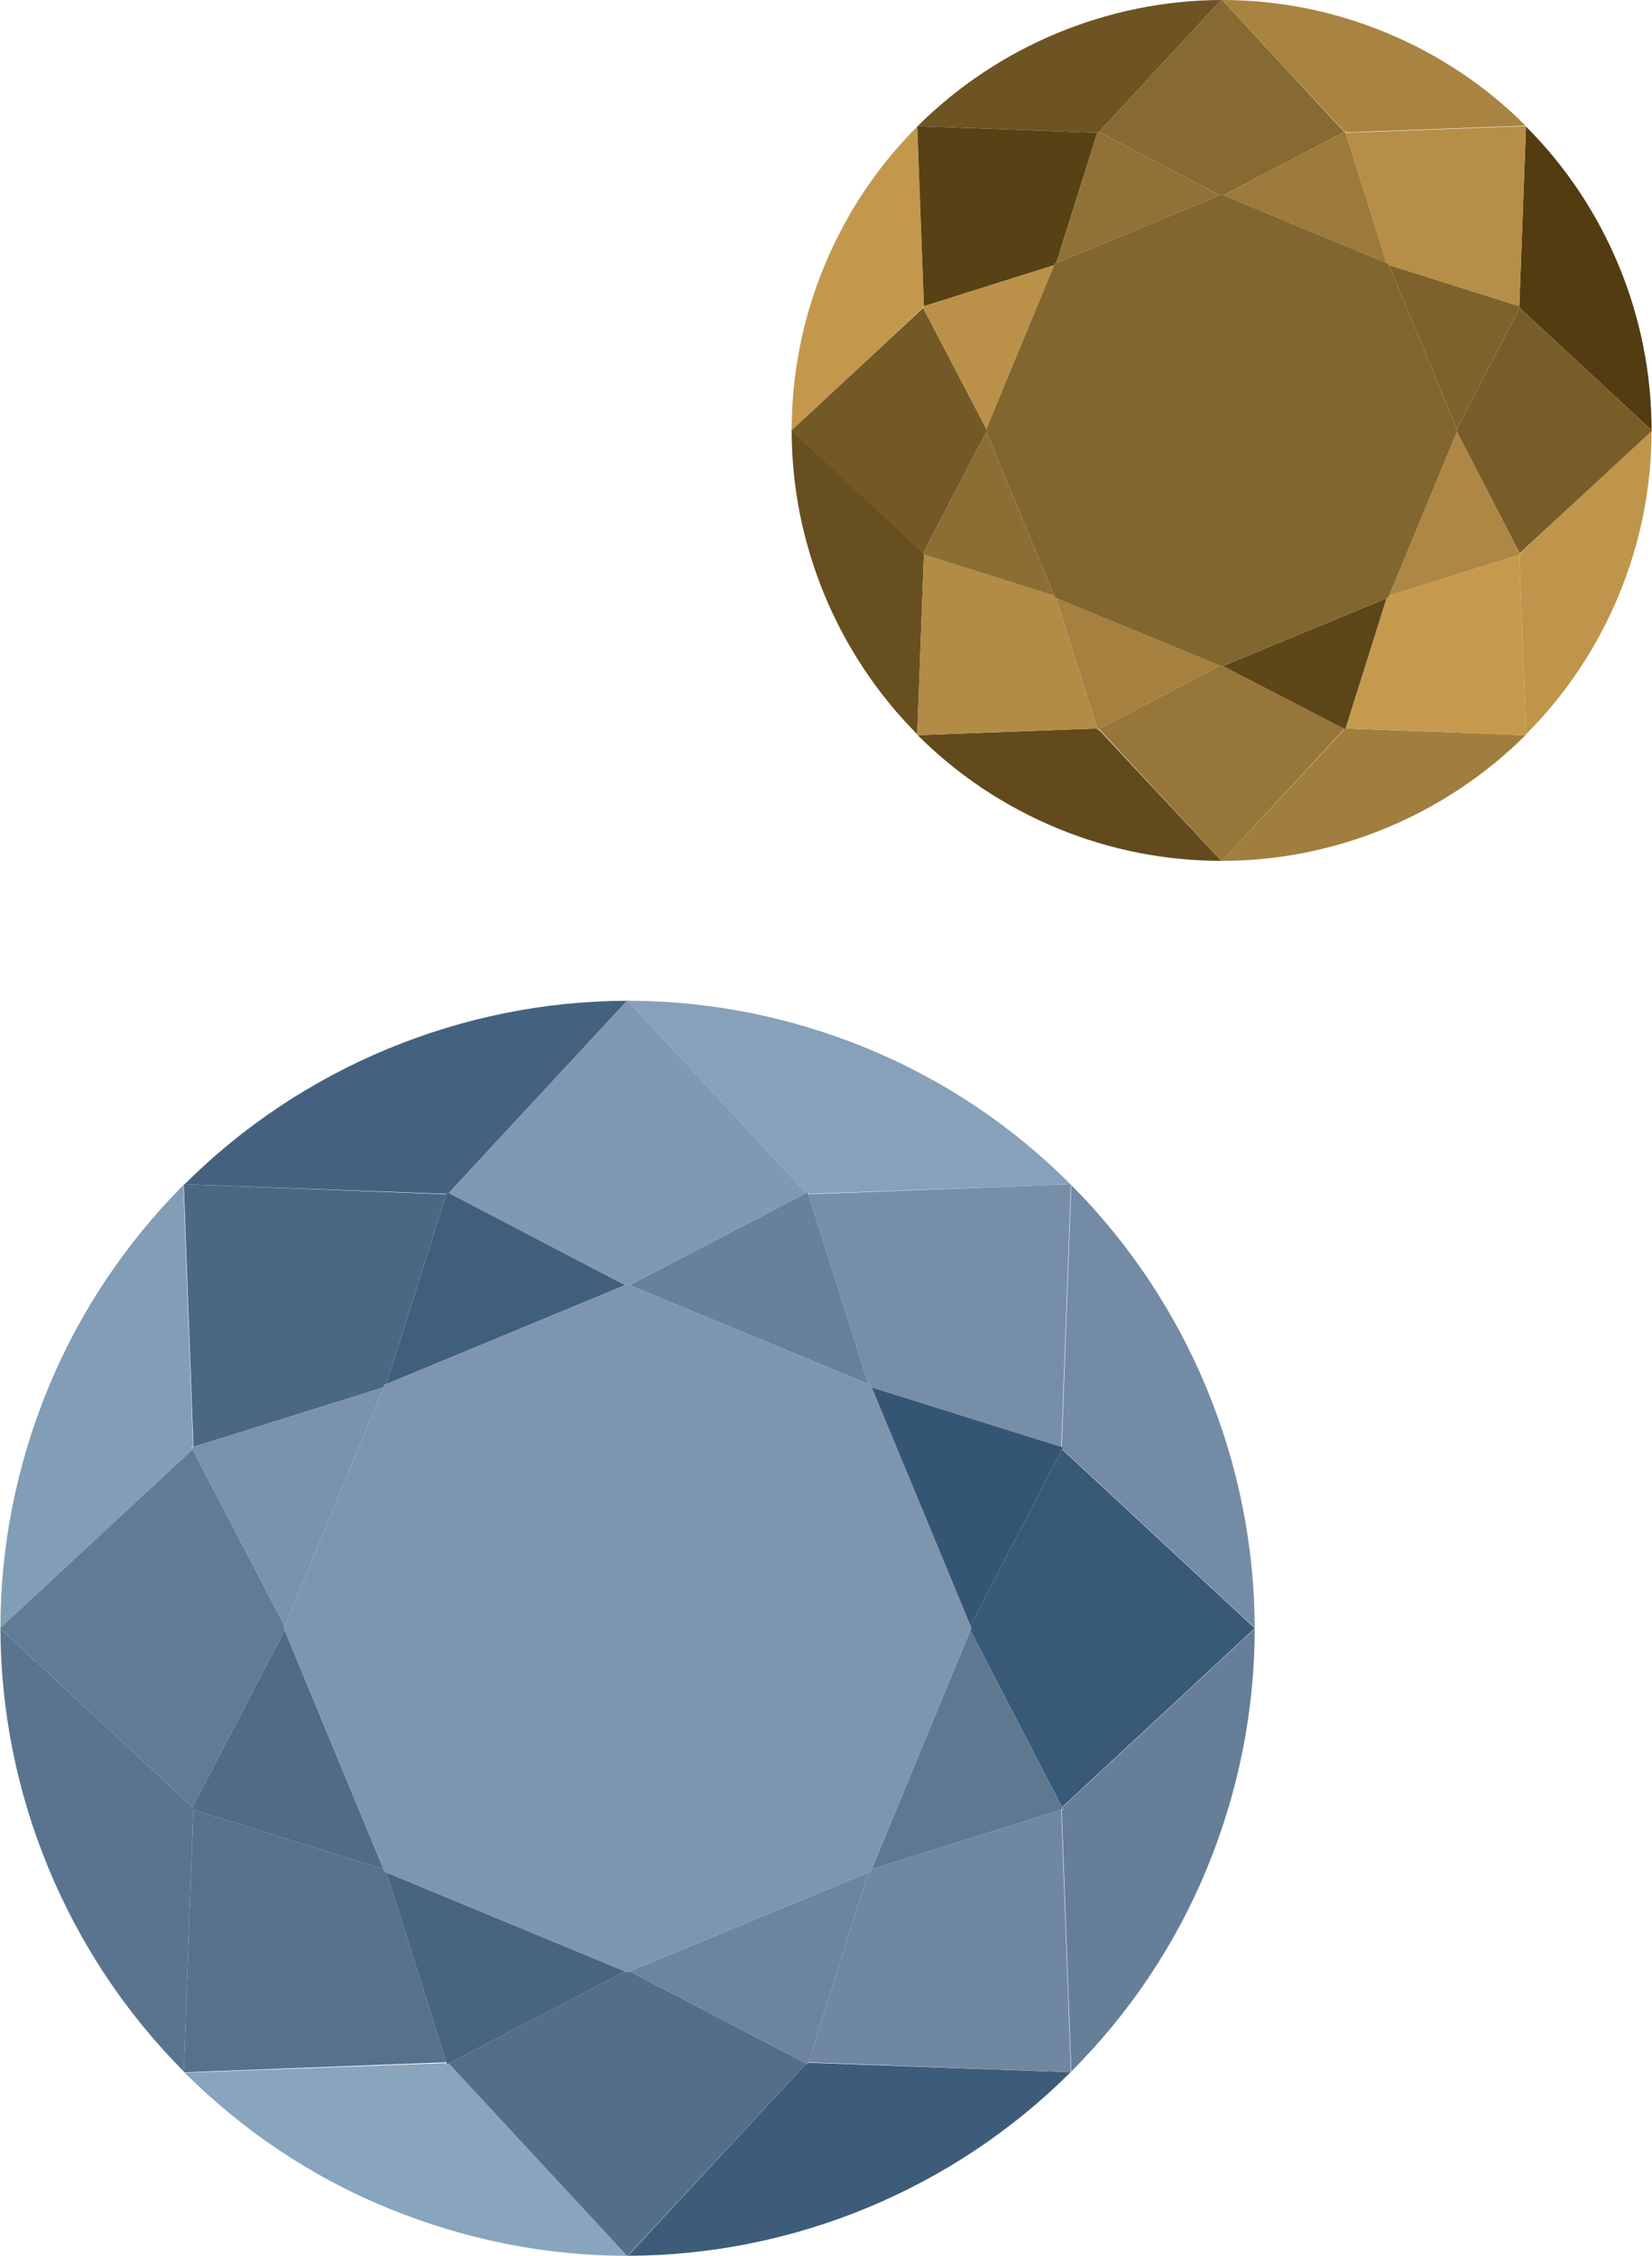
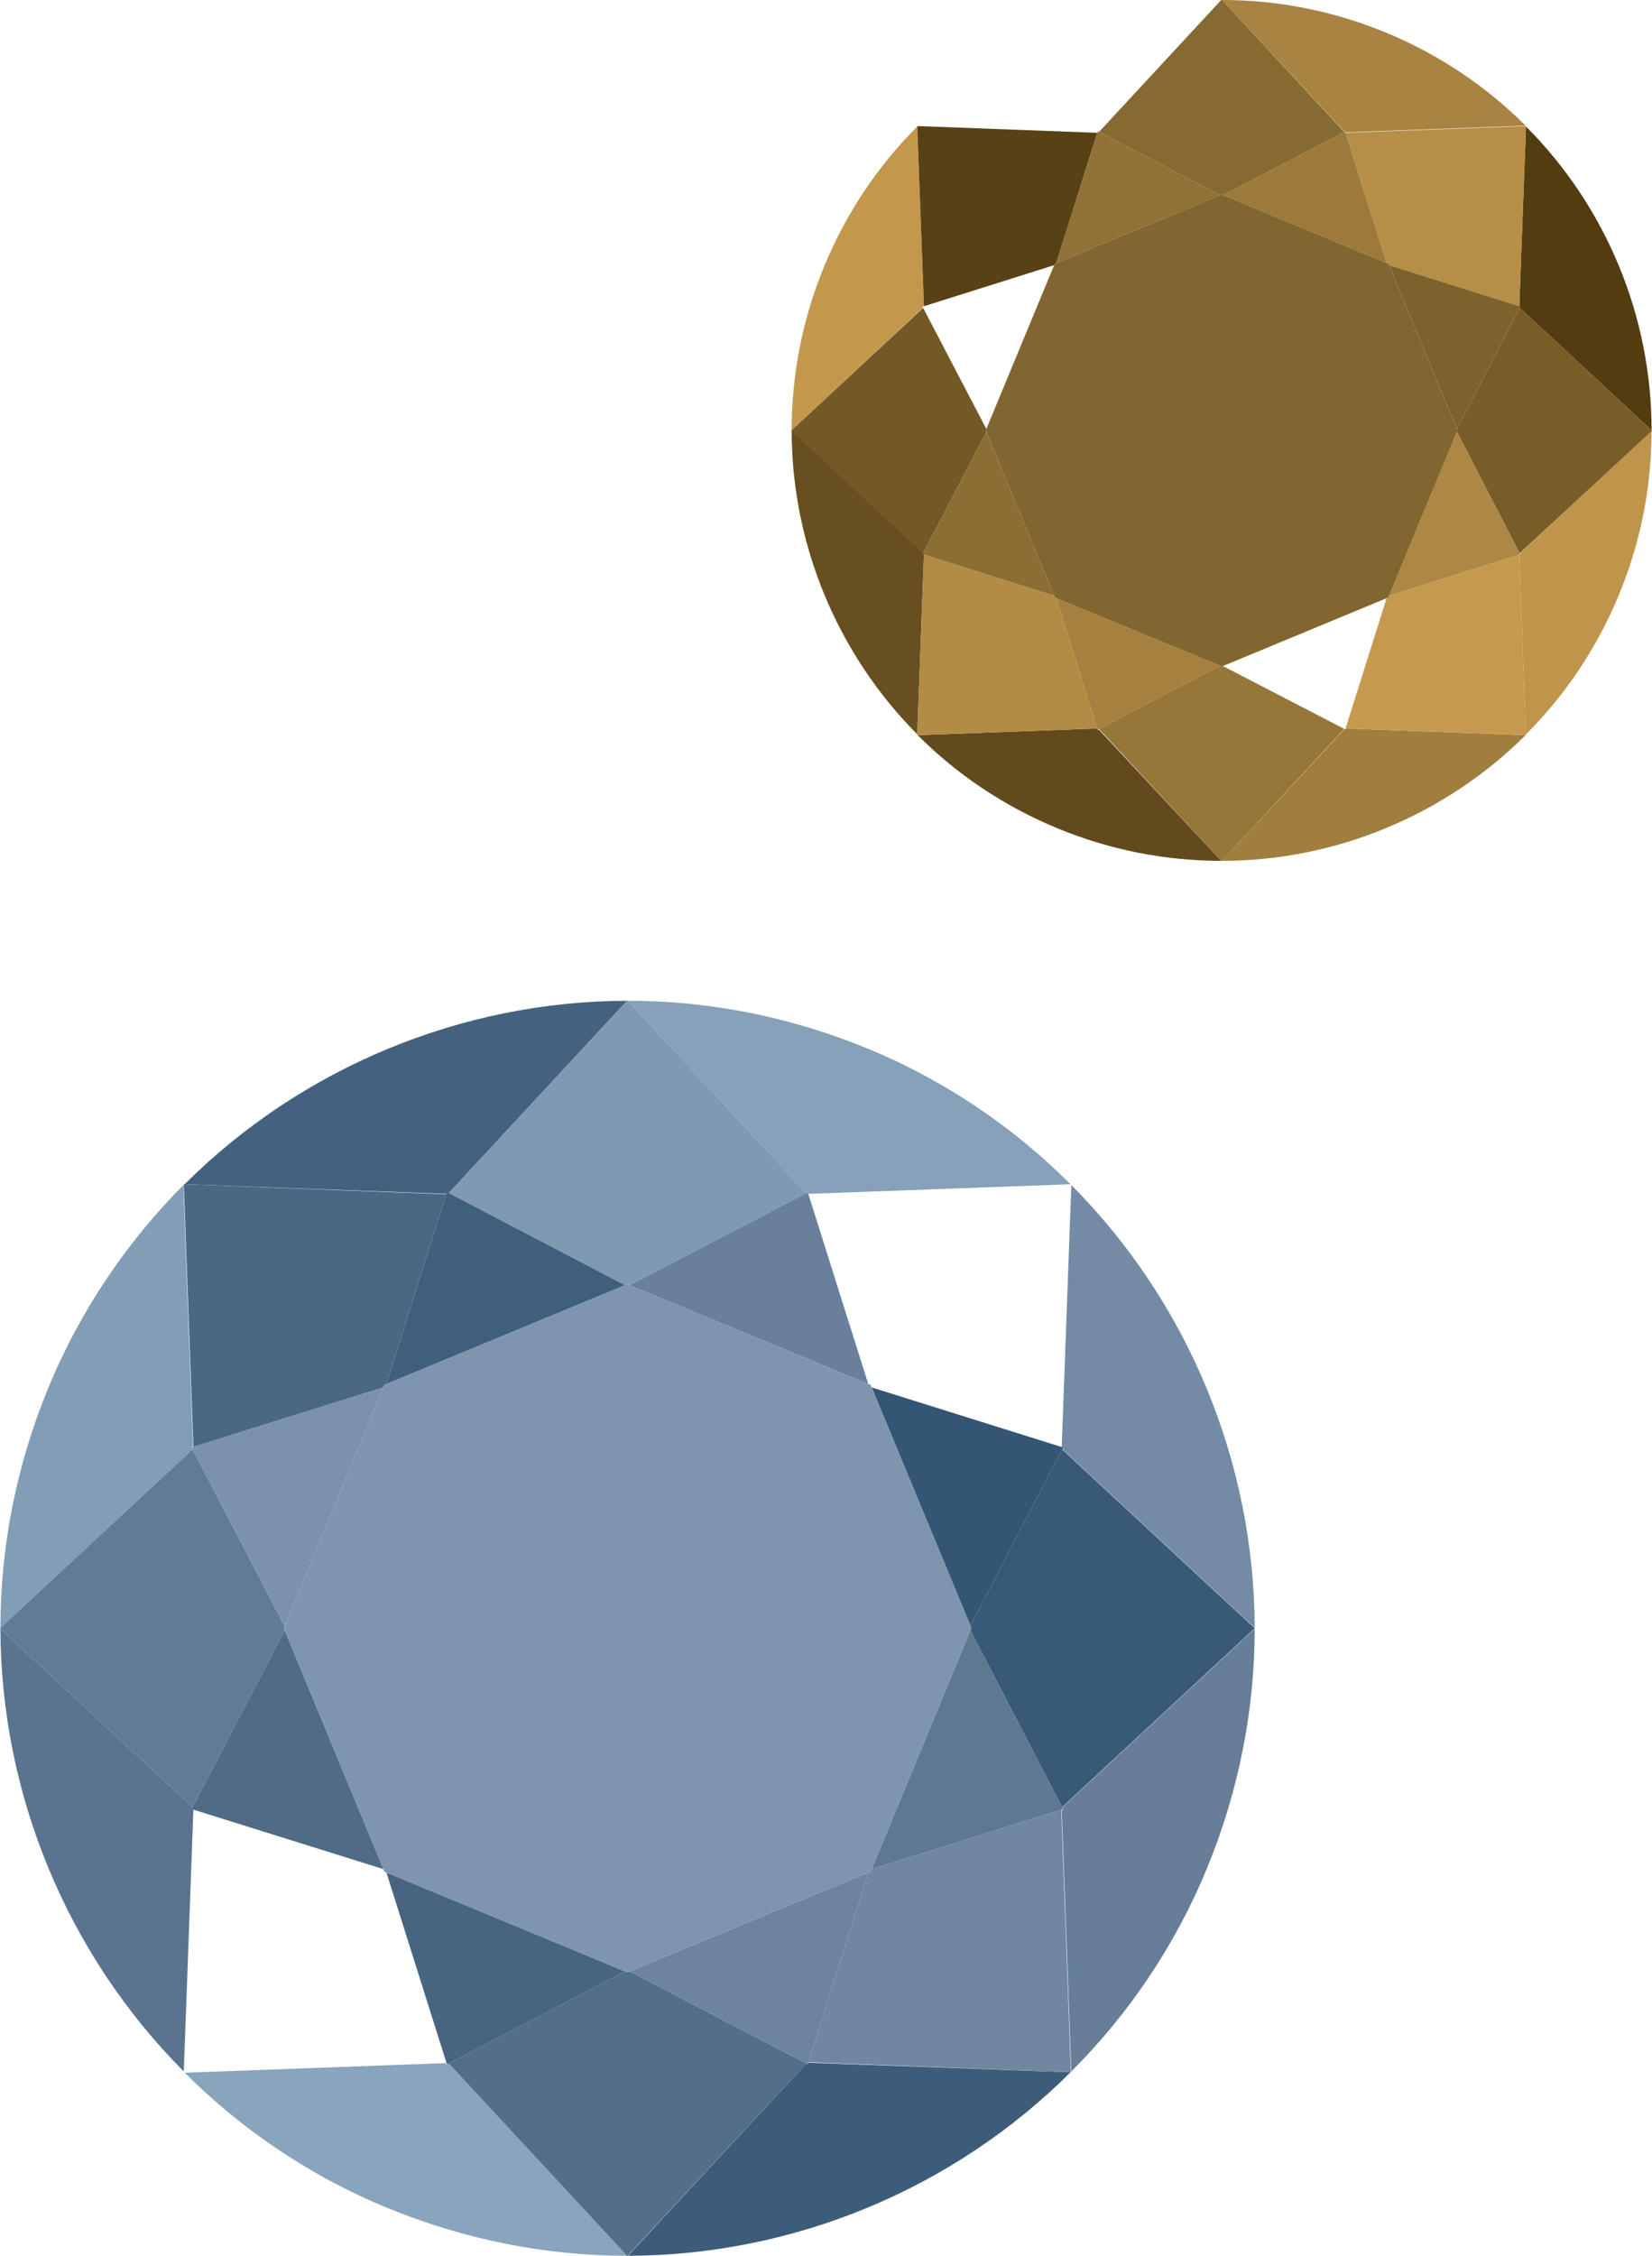
<svg xmlns="http://www.w3.org/2000/svg" id="_レイヤー_2" data-name="レイヤー 2" viewBox="0 0 39.46 53.86">
  <defs>
    <style>
      .cls-1 {
        fill: #89a4bd;
      }

      .cls-2 {
        fill: #5a748f;
      }

      .cls-3 {
        fill: #624a1c;
      }

      .cls-4 {
        fill: #486580;
      }

      .cls-5 {
        fill: #3d5c79;
      }

      .cls-6 {
        fill: #5d4618;
      }

      .cls-7 {
        fill: #82662f;
      }

      .cls-8 {
        fill: #7a92ab;
      }

      .cls-9 {
        fill: #9b7a3b;
      }

      .cls-10 {
        fill: #8c6e34;
      }

      .cls-11 {
        fill: #a07e3d;
      }

      .cls-12 {
        fill: #536e88;
      }

      .cls-13 {
        fill: #385977;
      }

      .cls-14 {
        fill: #768ea8;
      }

      .cls-15 {
        fill: #345674;
      }

      .cls-16 {
        fill: #795d29;
      }

      .cls-17 {
        fill: #7087a1;
      }

      .cls-18 {
        fill: #684f1f;
      }

      .cls-19 {
        fill: #57718b;
      }

      .cls-20 {
        fill: #ad8743;
      }

      .cls-21 {
        fill: #c69a4e;
      }

      .cls-22 {
        fill: #8099b2;
      }

      .cls-23 {
        fill: #a98341;
      }

      .cls-24 {
        fill: #627b94;
      }

      .cls-25 {
        fill: #b28b45;
      }

      .cls-26 {
        fill: #738ba5;
      }

      .cls-27 {
        fill: #876a31;
      }

      .cls-28 {
        fill: #967739;
      }

      .cls-29 {
        fill: #86a1b9;
      }

      .cls-30 {
        fill: #44627f;
      }

      .cls-31 {
        fill: #7e95af;
      }

      .cls-32 {
        fill: #bf954b;
      }

      .cls-33 {
        fill: #405f7c;
      }

      .cls-34 {
        fill: #523c10;
      }

      .cls-35 {
        fill: #a5803f;
      }

      .cls-36 {
        fill: #7e622c;
      }

      .cls-37 {
        fill: #c3984d;
      }

      .cls-38 {
        fill: #6e5423;
      }

      .cls-39 {
        fill: #4f6b85;
      }

      .cls-40 {
        fill: #4b6883;
      }

      .cls-41 {
        fill: #667e98;
      }

      .cls-42 {
        fill: #6c849e;
      }

      .cls-43 {
        fill: #735926;
      }

      .cls-44 {
        fill: #584115;
      }

      .cls-45 {
        fill: #68809b;
      }

      .cls-46 {
        fill: #829db6;
      }

      .cls-47 {
        fill: #5e7891;
      }

      .cls-48 {
        fill: #917236;
      }

      .cls-49 {
        fill: #bb9149;
      }

      .cls-50 {
        fill: #b68e47;
      }
    </style>
  </defs>
  <g id="_レイヤー_1-2" data-name="レイヤー 1">
    <g>
      <g>
-         <path class="cls-18" d="M22.04,13.23h.03s-.16,4.3-.16,4.3c-1.91-1.92-3-4.54-3-7.25l3.15,2.92v.03Z" />
+         <path class="cls-18" d="M22.04,13.23h.03s-.16,4.3-.16,4.3c-1.91-1.92-3-4.54-3-7.25l3.15,2.92v.03" />
        <path class="cls-37" d="M22.04,7.32v.03s-3.13,2.92-3.13,2.92c0-1.31.25-2.64.78-3.92s1.29-2.4,2.22-3.33l.16,4.29h-.03Z" />
-         <path class="cls-38" d="M26.22,3.14v.03s-4.3-.16-4.3-.16C23.84,1.1,26.46.01,29.17,0l-2.92,3.15h-.03Z" />
        <path class="cls-32" d="M36.32,13.23v-.03s3.13-2.92,3.13-2.92c0,1.31-.25,2.64-.78,3.92s-1.29,2.4-2.22,3.33l-.16-4.29h.03Z" />
        <path class="cls-34" d="M36.32,7.32h-.03s.16-4.3.16-4.3c1.92,1.92,3,4.54,3,7.25l-3.15-2.92v-.03Z" />
        <path class="cls-23" d="M32.14,3.14h-.03S29.19,0,29.19,0c1.31,0,2.64.25,3.92.78s2.4,1.29,3.33,2.22l-4.29.16v-.03Z" />
        <path class="cls-11" d="M32.14,17.42v-.03s4.3.16,4.3.16c-1.92,1.91-4.54,3-7.25,3l2.92-3.14h.03Z" />
        <path class="cls-3" d="M26.22,17.42h.03s2.92,3.13,2.92,3.13c-1.31,0-2.64-.25-3.92-.78s-2.4-1.29-3.33-2.22l4.29-.16v.03Z" />
        <polygon class="cls-16" points="39.45 10.29 36.3 13.21 34.8 10.31 34.81 10.28 34.8 10.24 36.3 7.35 39.45 10.27 39.46 10.28 39.45 10.29" />
        <polygon class="cls-28" points="29.14 15.89 29.18 15.91 29.21 15.9 32.11 17.4 29.19 20.55 29.18 20.56 29.17 20.55 26.25 17.4 29.14 15.89" />
        <polygon class="cls-21" points="33.12 14.28 33.16 14.26 33.18 14.22 36.29 13.24 36.45 17.53 36.45 17.55 36.43 17.55 32.14 17.39 33.12 14.28" />
        <polygon class="cls-27" points="29.22 4.66 29.18 4.64 29.14 4.66 26.25 3.15 29.17 0 29.18 0 29.19 0 32.11 3.15 29.22 4.66" />
        <polygon class="cls-43" points="23.56 10.24 23.55 10.28 23.56 10.31 22.05 13.21 18.91 10.29 18.9 10.28 18.91 10.27 22.05 7.35 23.56 10.24" />
        <polygon class="cls-50" points="33.18 6.33 33.16 6.29 33.12 6.28 32.14 3.17 36.44 3.01 36.45 3.01 36.45 3.02 36.29 7.31 33.18 6.33" />
        <polygon class="cls-25" points="25.18 14.22 25.2 14.26 25.23 14.28 26.21 17.39 21.92 17.55 21.91 17.55 21.91 17.53 22.07 13.24 25.18 14.22" />
        <polygon class="cls-44" points="25.23 6.28 25.2 6.29 25.18 6.33 22.07 7.31 21.91 3.02 21.91 3.01 21.92 3.01 26.21 3.17 25.23 6.28" />
        <polygon class="cls-20" points="36.29 13.24 33.18 14.22 34.8 10.31 36.3 13.21 36.32 13.23 36.29 13.24" />
-         <polygon class="cls-49" points="22.05 7.35 22.04 7.32 22.07 7.31 25.18 6.33 23.56 10.24 22.05 7.35" />
        <polygon class="cls-35" points="26.25 17.4 26.22 17.42 26.21 17.39 25.23 14.28 29.14 15.89 26.25 17.4" />
        <polygon class="cls-48" points="26.21 3.17 26.22 3.14 26.25 3.15 29.14 4.66 25.23 6.28 26.21 3.17" />
        <polygon class="cls-9" points="32.11 3.15 32.14 3.14 32.14 3.17 33.12 6.28 29.22 4.66 32.11 3.15" />
-         <polygon class="cls-6" points="32.14 17.39 32.14 17.42 32.11 17.4 29.21 15.9 33.12 14.28 32.14 17.39" />
        <polygon class="cls-36" points="36.29 7.31 36.32 7.32 36.3 7.35 34.8 10.24 33.18 6.33 36.29 7.31" />
        <polygon class="cls-10" points="22.07 13.24 22.04 13.23 22.05 13.21 23.56 10.31 25.18 14.22 22.07 13.24" />
        <polygon class="cls-7" points="33.16 14.26 33.12 14.28 29.21 15.9 29.18 15.91 29.14 15.89 25.23 14.28 25.2 14.26 25.18 14.22 23.56 10.31 23.55 10.28 23.56 10.24 25.18 6.33 25.2 6.29 25.23 6.28 29.14 4.66 29.18 4.64 29.22 4.66 33.12 6.28 33.16 6.29 33.18 6.33 34.8 10.24 34.81 10.28 34.8 10.31 33.18 14.22 33.16 14.26" />
      </g>
      <g>
        <path class="cls-2" d="M4.58,43.18h.04s-.23,6.27-.23,6.27C1.6,46.65.02,42.83.01,38.88l4.59,4.26-.02.04Z" />
        <path class="cls-46" d="M4.58,34.56l.02.04L.01,38.86c0-1.91.37-3.85,1.14-5.72s1.89-3.5,3.23-4.85l.23,6.25h-.04Z" />
        <path class="cls-30" d="M10.68,28.46v.04s-6.27-.23-6.27-.23c2.8-2.79,6.62-4.37,10.57-4.38l-4.26,4.59-.04-.02Z" />
        <path class="cls-41" d="M25.4,43.18l-.02-.04,4.59-4.26c0,1.91-.37,3.85-1.14,5.72s-1.89,3.5-3.24,4.85l-.23-6.25h.04Z" />
        <path class="cls-26" d="M25.4,34.56h-.04s.23-6.27.23-6.27c2.79,2.8,4.37,6.62,4.38,10.57l-4.59-4.26.02-.04Z" />
        <path class="cls-29" d="M19.3,28.46l-.04.02-4.26-4.59c1.91,0,3.85.37,5.72,1.14s3.5,1.89,4.85,3.24l-6.26.23v-.04Z" />
        <path class="cls-5" d="M19.3,49.28v-.04s6.27.23,6.27.23c-2.8,2.79-6.61,4.37-10.57,4.38l4.26-4.59.04.02Z" />
        <path class="cls-1" d="M10.68,49.28l.04-.02,4.26,4.59c-1.91,0-3.84-.37-5.72-1.14s-3.5-1.89-4.85-3.23l6.25-.23v.04Z" />
        <polygon class="cls-13" points="29.96 38.88 25.37 43.14 23.18 38.92 23.2 38.87 23.18 38.81 25.37 34.6 29.96 38.86 29.97 38.87 29.96 38.88" />
        <polygon class="cls-12" points="14.93 47.06 14.99 47.08 15.04 47.06 19.26 49.26 15 53.84 14.99 53.86 14.97 53.84 10.72 49.26 14.93 47.06" />
        <polygon class="cls-17" points="20.74 44.7 20.8 44.68 20.82 44.62 25.35 43.2 25.58 49.45 25.58 49.47 25.57 49.47 19.31 49.23 20.74 44.7" />
        <polygon class="cls-22" points="15.04 30.68 14.99 30.65 14.93 30.68 10.72 28.48 14.98 23.89 14.99 23.88 15 23.89 19.26 28.48 15.04 30.68" />
        <polygon class="cls-24" points="6.8 38.82 6.77 38.87 6.8 38.92 4.6 43.14 .01 38.88 0 38.87 .01 38.86 4.6 34.6 6.8 38.82" />
-         <polygon class="cls-14" points="20.82 33.12 20.8 33.06 20.74 33.04 19.31 28.51 25.57 28.27 25.58 28.27 25.58 28.29 25.35 34.54 20.82 33.12" />
-         <polygon class="cls-19" points="9.16 44.62 9.18 44.68 9.23 44.7 10.66 49.23 4.41 49.47 4.39 49.47 4.39 49.45 4.62 43.2 9.16 44.62" />
        <polygon class="cls-40" points="9.23 33.04 9.18 33.06 9.16 33.12 4.62 34.54 4.39 28.29 4.39 28.27 4.41 28.27 10.66 28.51 9.23 33.04" />
        <polygon class="cls-47" points="25.35 43.2 20.82 44.62 23.18 38.92 25.37 43.14 25.4 43.18 25.35 43.2" />
        <polygon class="cls-8" points="4.6 34.6 4.58 34.56 4.62 34.54 9.16 33.12 6.8 38.82 4.6 34.6" />
        <polygon class="cls-4" points="10.72 49.26 10.68 49.28 10.66 49.23 9.23 44.7 14.93 47.06 10.72 49.26" />
        <polygon class="cls-33" points="10.66 28.51 10.68 28.46 10.72 28.48 14.93 30.68 9.23 33.04 10.66 28.51" />
        <polygon class="cls-45" points="19.26 28.48 19.3 28.46 19.31 28.51 20.74 33.04 15.04 30.68 19.26 28.48" />
        <polygon class="cls-42" points="19.31 49.23 19.3 49.28 19.26 49.26 15.04 47.06 20.74 44.7 19.31 49.23" />
        <polygon class="cls-15" points="25.35 34.54 25.4 34.56 25.37 34.6 23.18 38.81 20.82 33.12 25.35 34.54" />
        <polygon class="cls-39" points="4.62 43.2 4.58 43.18 4.6 43.14 6.8 38.92 9.16 44.62 4.62 43.2" />
        <polygon class="cls-31" points="20.8 44.68 20.74 44.7 15.04 47.06 14.99 47.08 14.93 47.06 9.23 44.7 9.18 44.68 9.16 44.62 6.8 38.92 6.77 38.87 6.8 38.82 9.16 33.12 9.18 33.06 9.23 33.04 14.93 30.68 14.99 30.65 15.04 30.68 20.74 33.04 20.8 33.06 20.82 33.12 23.18 38.81 23.2 38.87 23.18 38.92 20.82 44.62 20.8 44.68" />
      </g>
    </g>
  </g>
</svg>